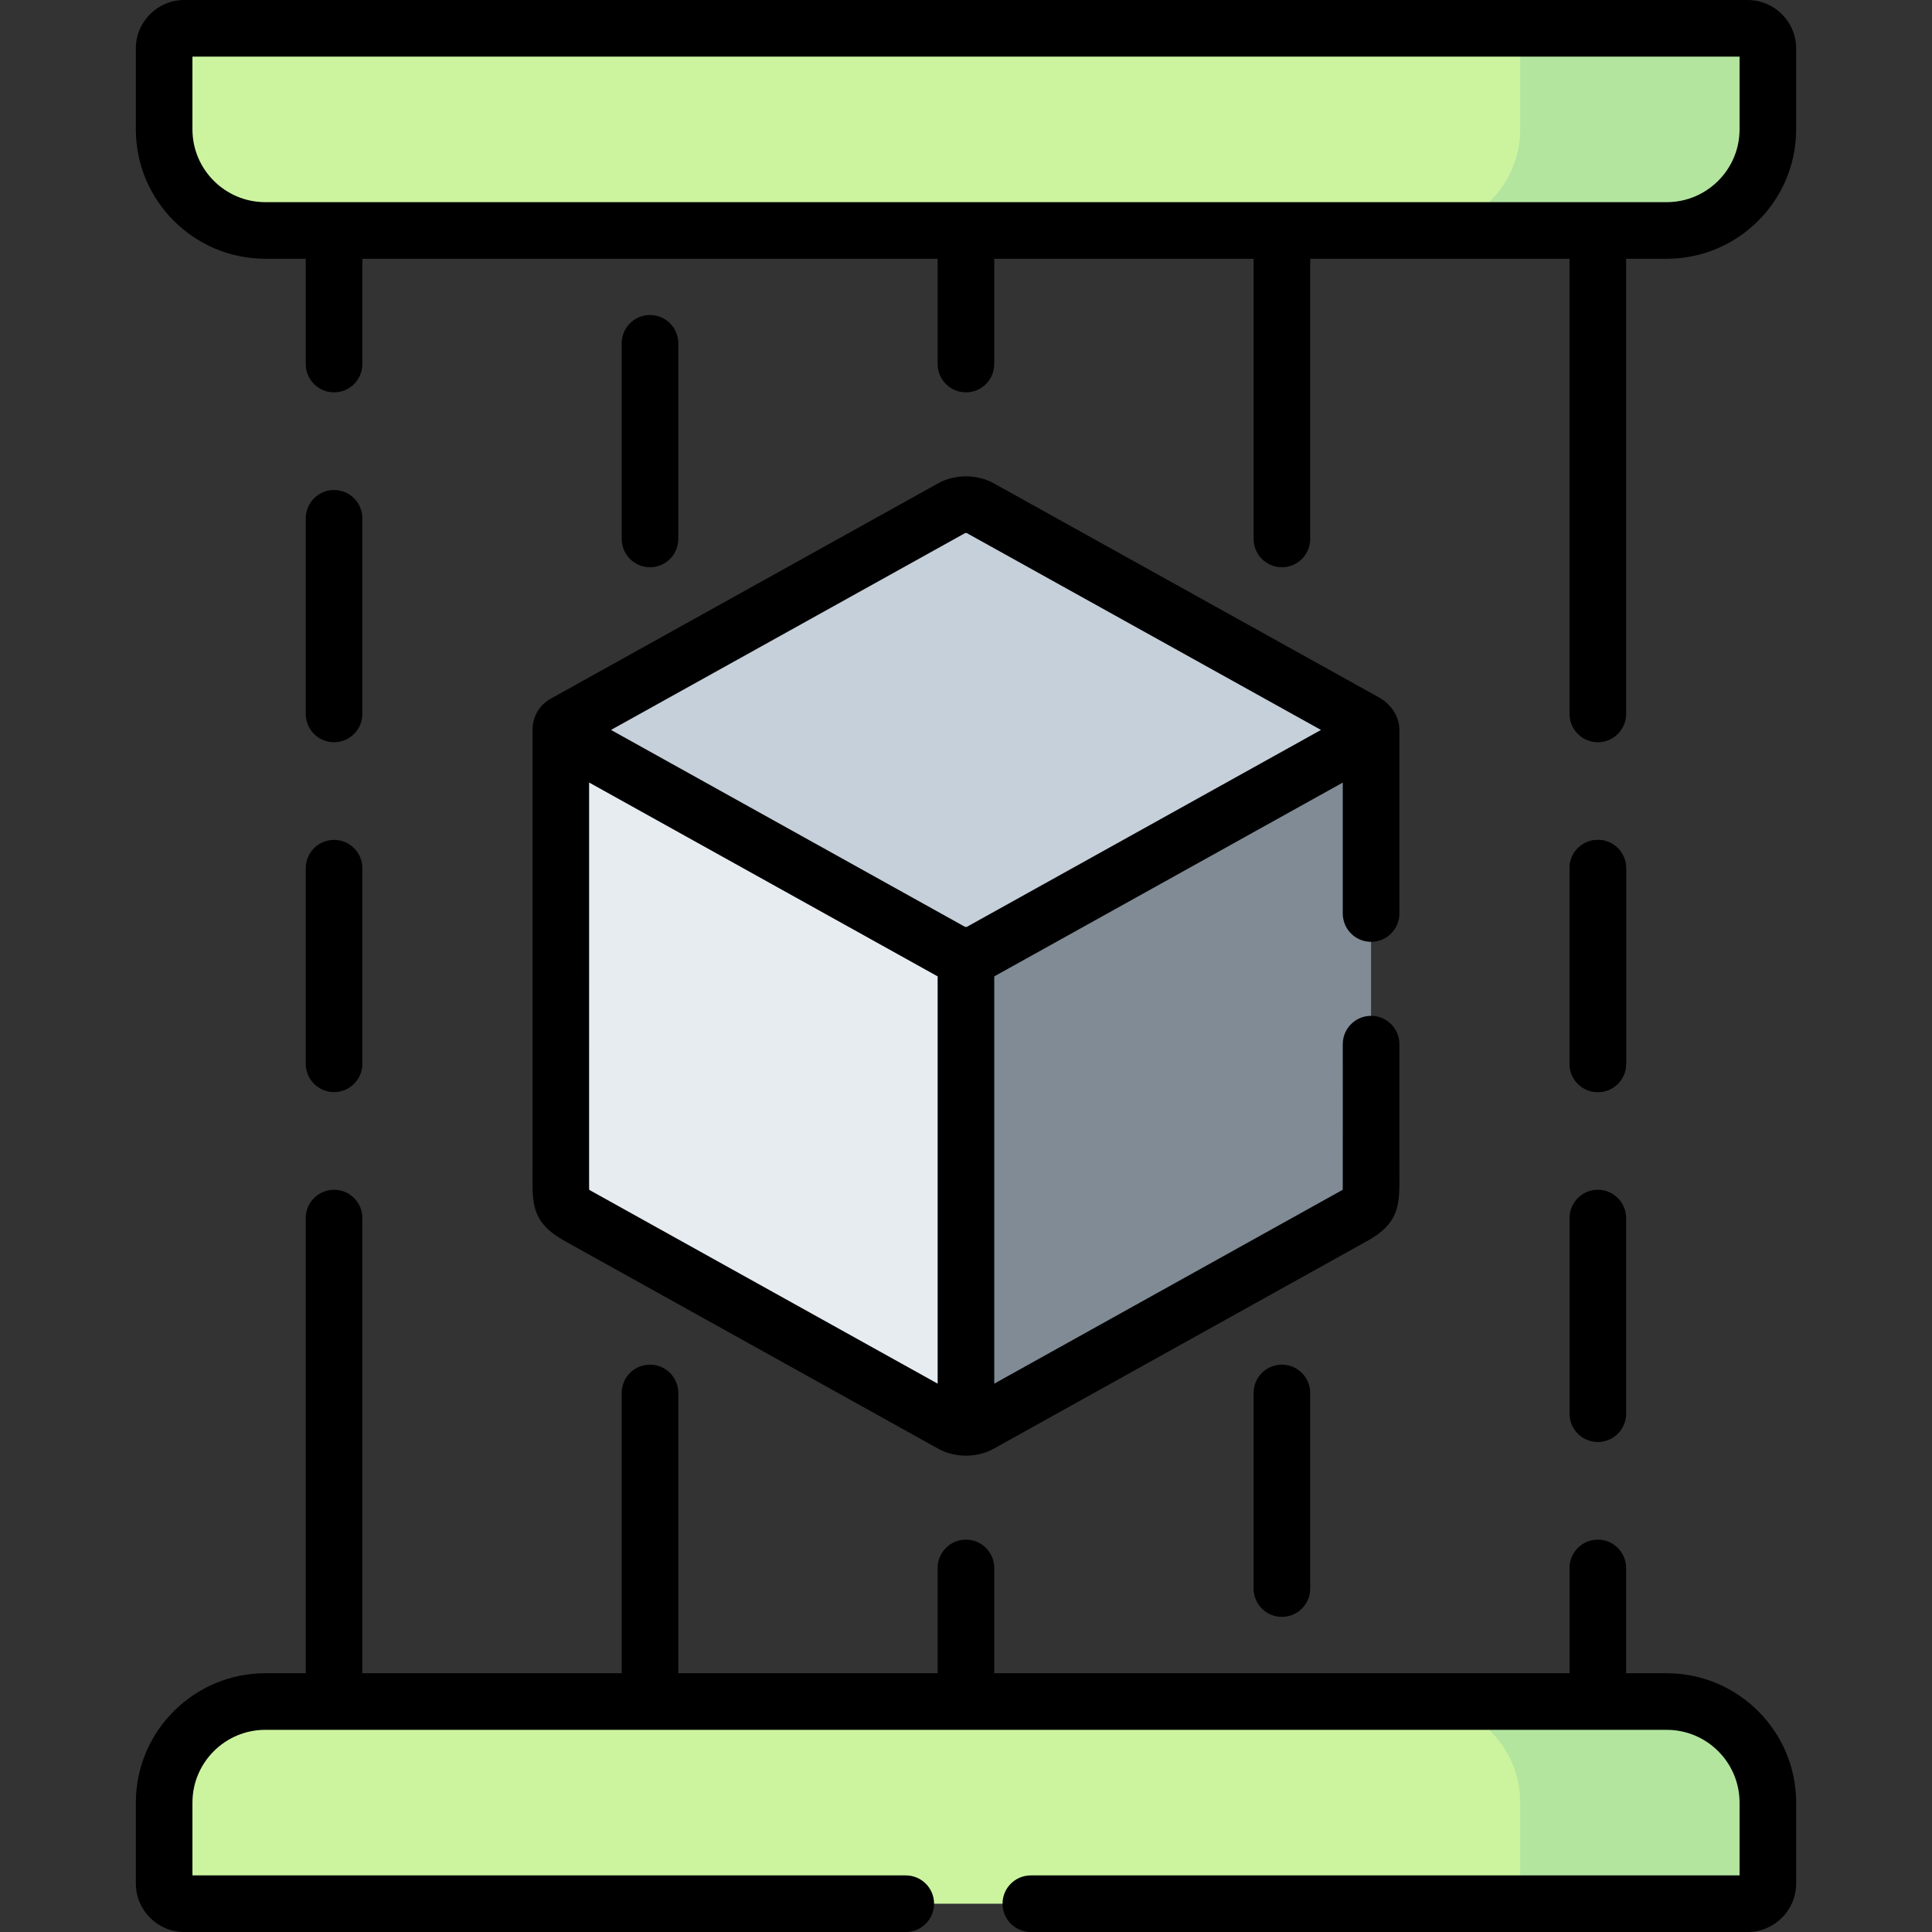
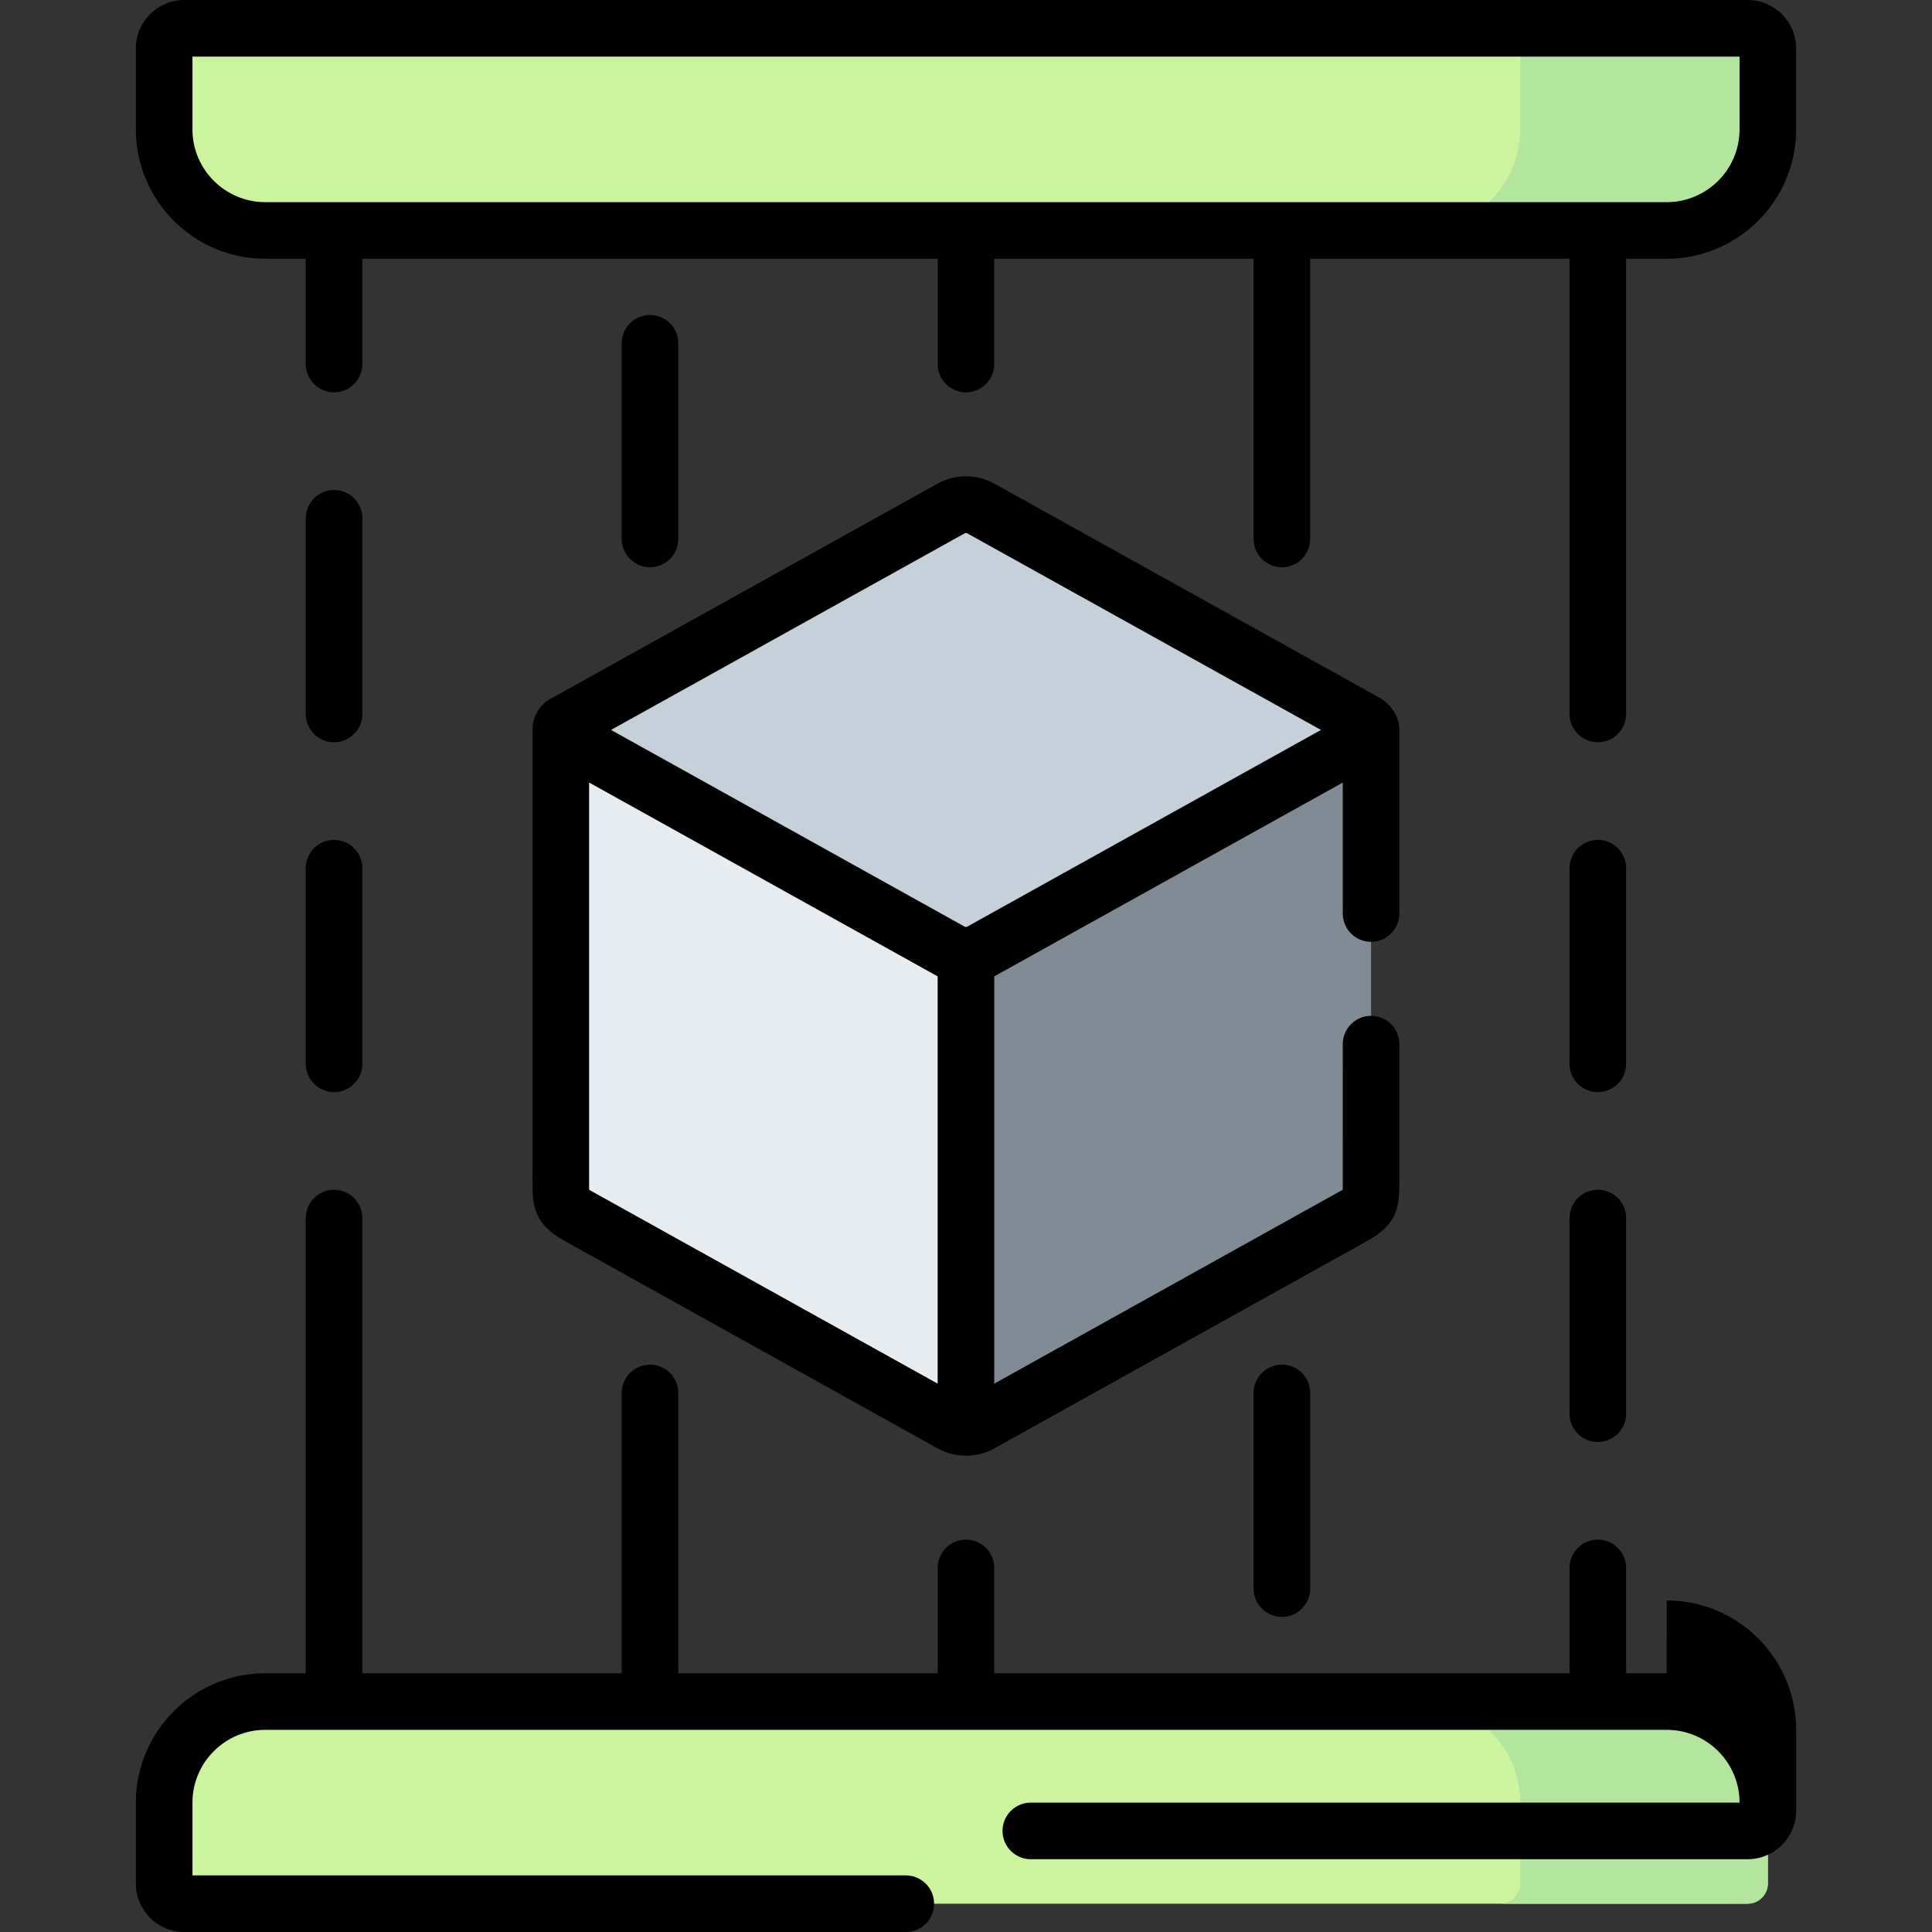
<svg xmlns="http://www.w3.org/2000/svg" width="1024" height="1024" id="Layer_1" enable-background="new 0 0 512 512" viewBox="0 0 512 512">
  <rect x="0" y="0" width="512" height="512" fill="#333333" stroke="none" />
  <g>
    <g>
      <path d="m423.443 289.423c-4.142 0-7.5-3.358-7.5-7.5v-51.846c0-4.142 3.358-7.5 7.5-7.5s7.5 3.358 7.5 7.5v51.846c0 4.142-3.358 7.5-7.5 7.5z" />
    </g>
    <g>
      <path clip-rule="evenodd" d="m285.182 203.913c-1.05.595-27.862 26.334-29.196 26.334l-13.733 81.043 13.733 66.955c1.334 0 2.639-.283 3.717-.879l99.079-55.106c5.022-2.806 4.568-3.827 4.568-11.48v-117.298c-.029.595-69.231 7.341-78.168 10.431z" fill="#808b95" fill-rule="evenodd" />
    </g>
    <g>
      <path clip-rule="evenodd" d="m148.622 193.453v117.327c0 7.654-.454 8.674 4.568 11.48l99.079 55.106c1.078.595 2.383.879 3.717.879v-53.235-94.763c-1.334 0-2.639-.283-3.717-.879l-96.043-35.887c-1.135-.425-7.604.709-7.604-.028z" fill="#e7ecf1" fill-rule="evenodd" />
    </g>
    <g>
      <path clip-rule="evenodd" d="m252.269 134.634-102.029 56.721c-1.078.595-1.617 1.332-1.617 2.098.028.737.539 1.474 1.617 2.069l102.029 56.75c1.078.567 2.383.879 3.717.879s2.639-.312 3.717-.879l102.058-56.75c1.021-.595 1.561-1.304 1.589-2.041v-.028c0-.765-.539-1.502-1.589-2.098l-102.058-56.721c-2.128-1.19-5.306-1.19-7.434 0z" fill="#c6d0da" fill-rule="evenodd" />
    </g>
    <g>
      <path clip-rule="evenodd" d="m463.137 7.5h-414.303c-2.922 0-5.334 2.409-5.334 5.329v21.458c0 14.712 12.059 26.787 26.813 26.787h371.375c14.726 0 26.813-12.076 26.813-26.787v-21.458c-.001-2.92-2.413-5.329-5.364-5.329z" fill="#ccf49f" fill-rule="evenodd" />
    </g>
    <g>
      <path clip-rule="evenodd" d="m70.313 450.925c-14.754 0-26.813 12.047-26.813 26.787v21.43c0 2.948 2.412 5.358 5.334 5.358h414.303c2.951 0 5.363-2.409 5.363-5.358v-21.43c0-14.74-12.087-26.787-26.813-26.787-123.791 0-247.583 0-371.374 0z" fill="#ccf49f" fill-rule="evenodd" />
    </g>
    <g>
      <path clip-rule="evenodd" d="m463.137 7.5h-65.627c2.951 0 5.363 2.409 5.363 5.329v21.458c0 14.712-12.059 26.787-26.813 26.787h47.383 18.244c14.726 0 26.813-12.076 26.813-26.787v-21.458c0-2.92-2.412-5.329-5.363-5.329z" fill="#b3e59f" fill-rule="evenodd" />
    </g>
    <g>
      <path clip-rule="evenodd" d="m423.444 450.925h-47.383c14.754 0 26.813 12.047 26.813 26.787v21.43c0 2.948-2.412 5.358-5.363 5.358h65.627c2.951 0 5.363-2.409 5.363-5.358v-21.43c0-14.74-12.087-26.787-26.813-26.787z" fill="#b3e59f" fill-rule="evenodd" />
    </g>
    <g>
      <path d="m179.757 142.826v-51.846c0-4.142-3.358-7.5-7.5-7.5s-7.5 3.358-7.5 7.5v51.846c0 4.142 3.358 7.5 7.5 7.5s7.5-3.358 7.5-7.5z" />
      <path d="m88.528 196.701c4.142 0 7.5-3.358 7.5-7.5v-51.846c0-4.142-3.358-7.5-7.5-7.5s-7.5 3.358-7.5 7.5v51.846c0 4.142 3.358 7.5 7.5 7.5z" />
      <path d="m81.028 281.923c0 4.142 3.358 7.5 7.5 7.5s7.5-3.358 7.5-7.5v-51.846c0-4.142-3.358-7.5-7.5-7.5s-7.5 3.358-7.5 7.5z" />
      <path d="m332.215 369.145v51.846c0 4.142 3.358 7.5 7.5 7.5s7.5-3.358 7.5-7.5v-51.846c0-4.142-3.358-7.5-7.5-7.5s-7.5 3.358-7.5 7.5z" />
-       <path d="m423.443 289.423c4.142 0 7.5-3.358 7.5-7.5v-51.846c0-4.142-3.358-7.5-7.5-7.5s-7.5 3.358-7.5 7.5v51.846c0 4.142 3.358 7.5 7.5 7.5z" />
      <path d="m415.943 374.645c0 4.142 3.358 7.5 7.5 7.5s7.5-3.358 7.5-7.5v-51.846c0-4.142-3.358-7.5-7.5-7.5s-7.5 3.358-7.5 7.5z" />
      <path d="m463.138 0h-414.304c-7.077 0-12.834 5.755-12.834 12.829v21.458c0 18.906 15.393 34.288 34.312 34.288h10.715v27.905c0 4.142 3.358 7.5 7.5 7.5s7.5-3.358 7.5-7.5v-27.905h152.458v27.905c0 4.142 3.358 7.5 7.5 7.5s7.5-3.358 7.5-7.5v-27.905h68.729v74.251c0 4.142 3.358 7.5 7.5 7.5s7.5-3.358 7.5-7.5v-74.251h68.729v120.626c0 4.142 3.358 7.5 7.5 7.5s7.5-3.358 7.5-7.5v-120.626h10.744c18.92 0 34.313-15.381 34.313-34.288v-21.458c0-7.074-5.77-12.829-12.862-12.829zm-2.138 34.288c0 10.635-8.664 19.288-19.313 19.288h-371.375c-10.648-.001-19.312-8.653-19.312-19.288v-19.288h410z" />
-       <path d="m441.687 443.425h-10.744v-27.905c0-4.142-3.358-7.5-7.5-7.5s-7.5 3.358-7.5 7.5v27.905h-152.457v-27.905c0-4.142-3.358-7.5-7.5-7.5s-7.5 3.358-7.5 7.5v27.905h-68.729v-74.28c0-4.142-3.358-7.5-7.5-7.5s-7.5 3.358-7.5 7.5v74.28h-68.729v-120.626c0-4.142-3.358-7.5-7.5-7.5s-7.5 3.358-7.5 7.5v120.626h-10.716c-18.92 0-34.312 15.381-34.312 34.288v21.43c0 7.089 5.757 12.857 12.834 12.857h191.206c4.142 0 7.5-3.358 7.5-7.5s-3.358-7.5-7.5-7.5h-189.04v-19.288c0-10.635 8.664-19.288 19.312-19.288h371.375c10.649 0 19.313 8.652 19.313 19.288v19.288h-187.82c-4.142 0-7.5 3.358-7.5 7.5s3.358 7.5 7.5 7.5h189.958c7.092 0 12.862-5.768 12.862-12.857v-21.43c0-18.907-15.393-34.288-34.313-34.288z" />
+       <path d="m441.687 443.425h-10.744v-27.905c0-4.142-3.358-7.5-7.5-7.5s-7.5 3.358-7.5 7.5v27.905h-152.457v-27.905c0-4.142-3.358-7.5-7.5-7.5s-7.5 3.358-7.5 7.5v27.905h-68.729v-74.28c0-4.142-3.358-7.5-7.5-7.5s-7.5 3.358-7.5 7.5v74.28h-68.729v-120.626c0-4.142-3.358-7.5-7.5-7.5s-7.5 3.358-7.5 7.5v120.626h-10.716c-18.92 0-34.312 15.381-34.312 34.288v21.43c0 7.089 5.757 12.857 12.834 12.857h191.206c4.142 0 7.5-3.358 7.5-7.5s-3.358-7.5-7.5-7.5h-189.04v-19.288c0-10.635 8.664-19.288 19.312-19.288h371.375c10.649 0 19.313 8.652 19.313 19.288h-187.82c-4.142 0-7.5 3.358-7.5 7.5s3.358 7.5 7.5 7.5h189.958c7.092 0 12.862-5.768 12.862-12.857v-21.43c0-18.907-15.393-34.288-34.313-34.288z" />
      <path d="m141.122 193.453v117.327l-.006 1.71c-.038 7.18.349 11.81 8.429 16.325l99.063 55.096c2.209 1.236 4.797 1.853 7.383 1.853 2.582 0 5.161-.615 7.357-1.844l99.092-55.113c8.066-4.508 8.453-9.138 8.416-16.318l-.006-35.782c0-4.142-3.358-7.5-7.5-7.5s-7.5 3.358-7.5 7.5c0 0 .016 37.85-.007 38.59-.186.113-92.356 51.383-92.356 51.383v-107.93l92.364-51.359v34.705c0 4.142 3.358 7.5 7.5 7.5s7.5-3.358 7.5-7.5v-48.559c.042-3.737-2.263-6.957-5.445-8.738l-102.04-56.711c-4.407-2.465-10.328-2.469-14.739-.01l-102.049 56.731c-5.609 2.754-5.456 8.137-5.456 8.644zm15.007 121.844c-.023-.739-.018-1.775-.013-2.728l.005-105.193 92.364 51.374v107.93l-91.637-50.966c-.293-.165-.53-.303-.719-.417zm99.666-174.042c.108-.019.272-.019.381 0l93.896 52.185-93.849 52.186c-.132.024-.344.024-.476 0l-93.823-52.186z" />
    </g>
  </g>
</svg>